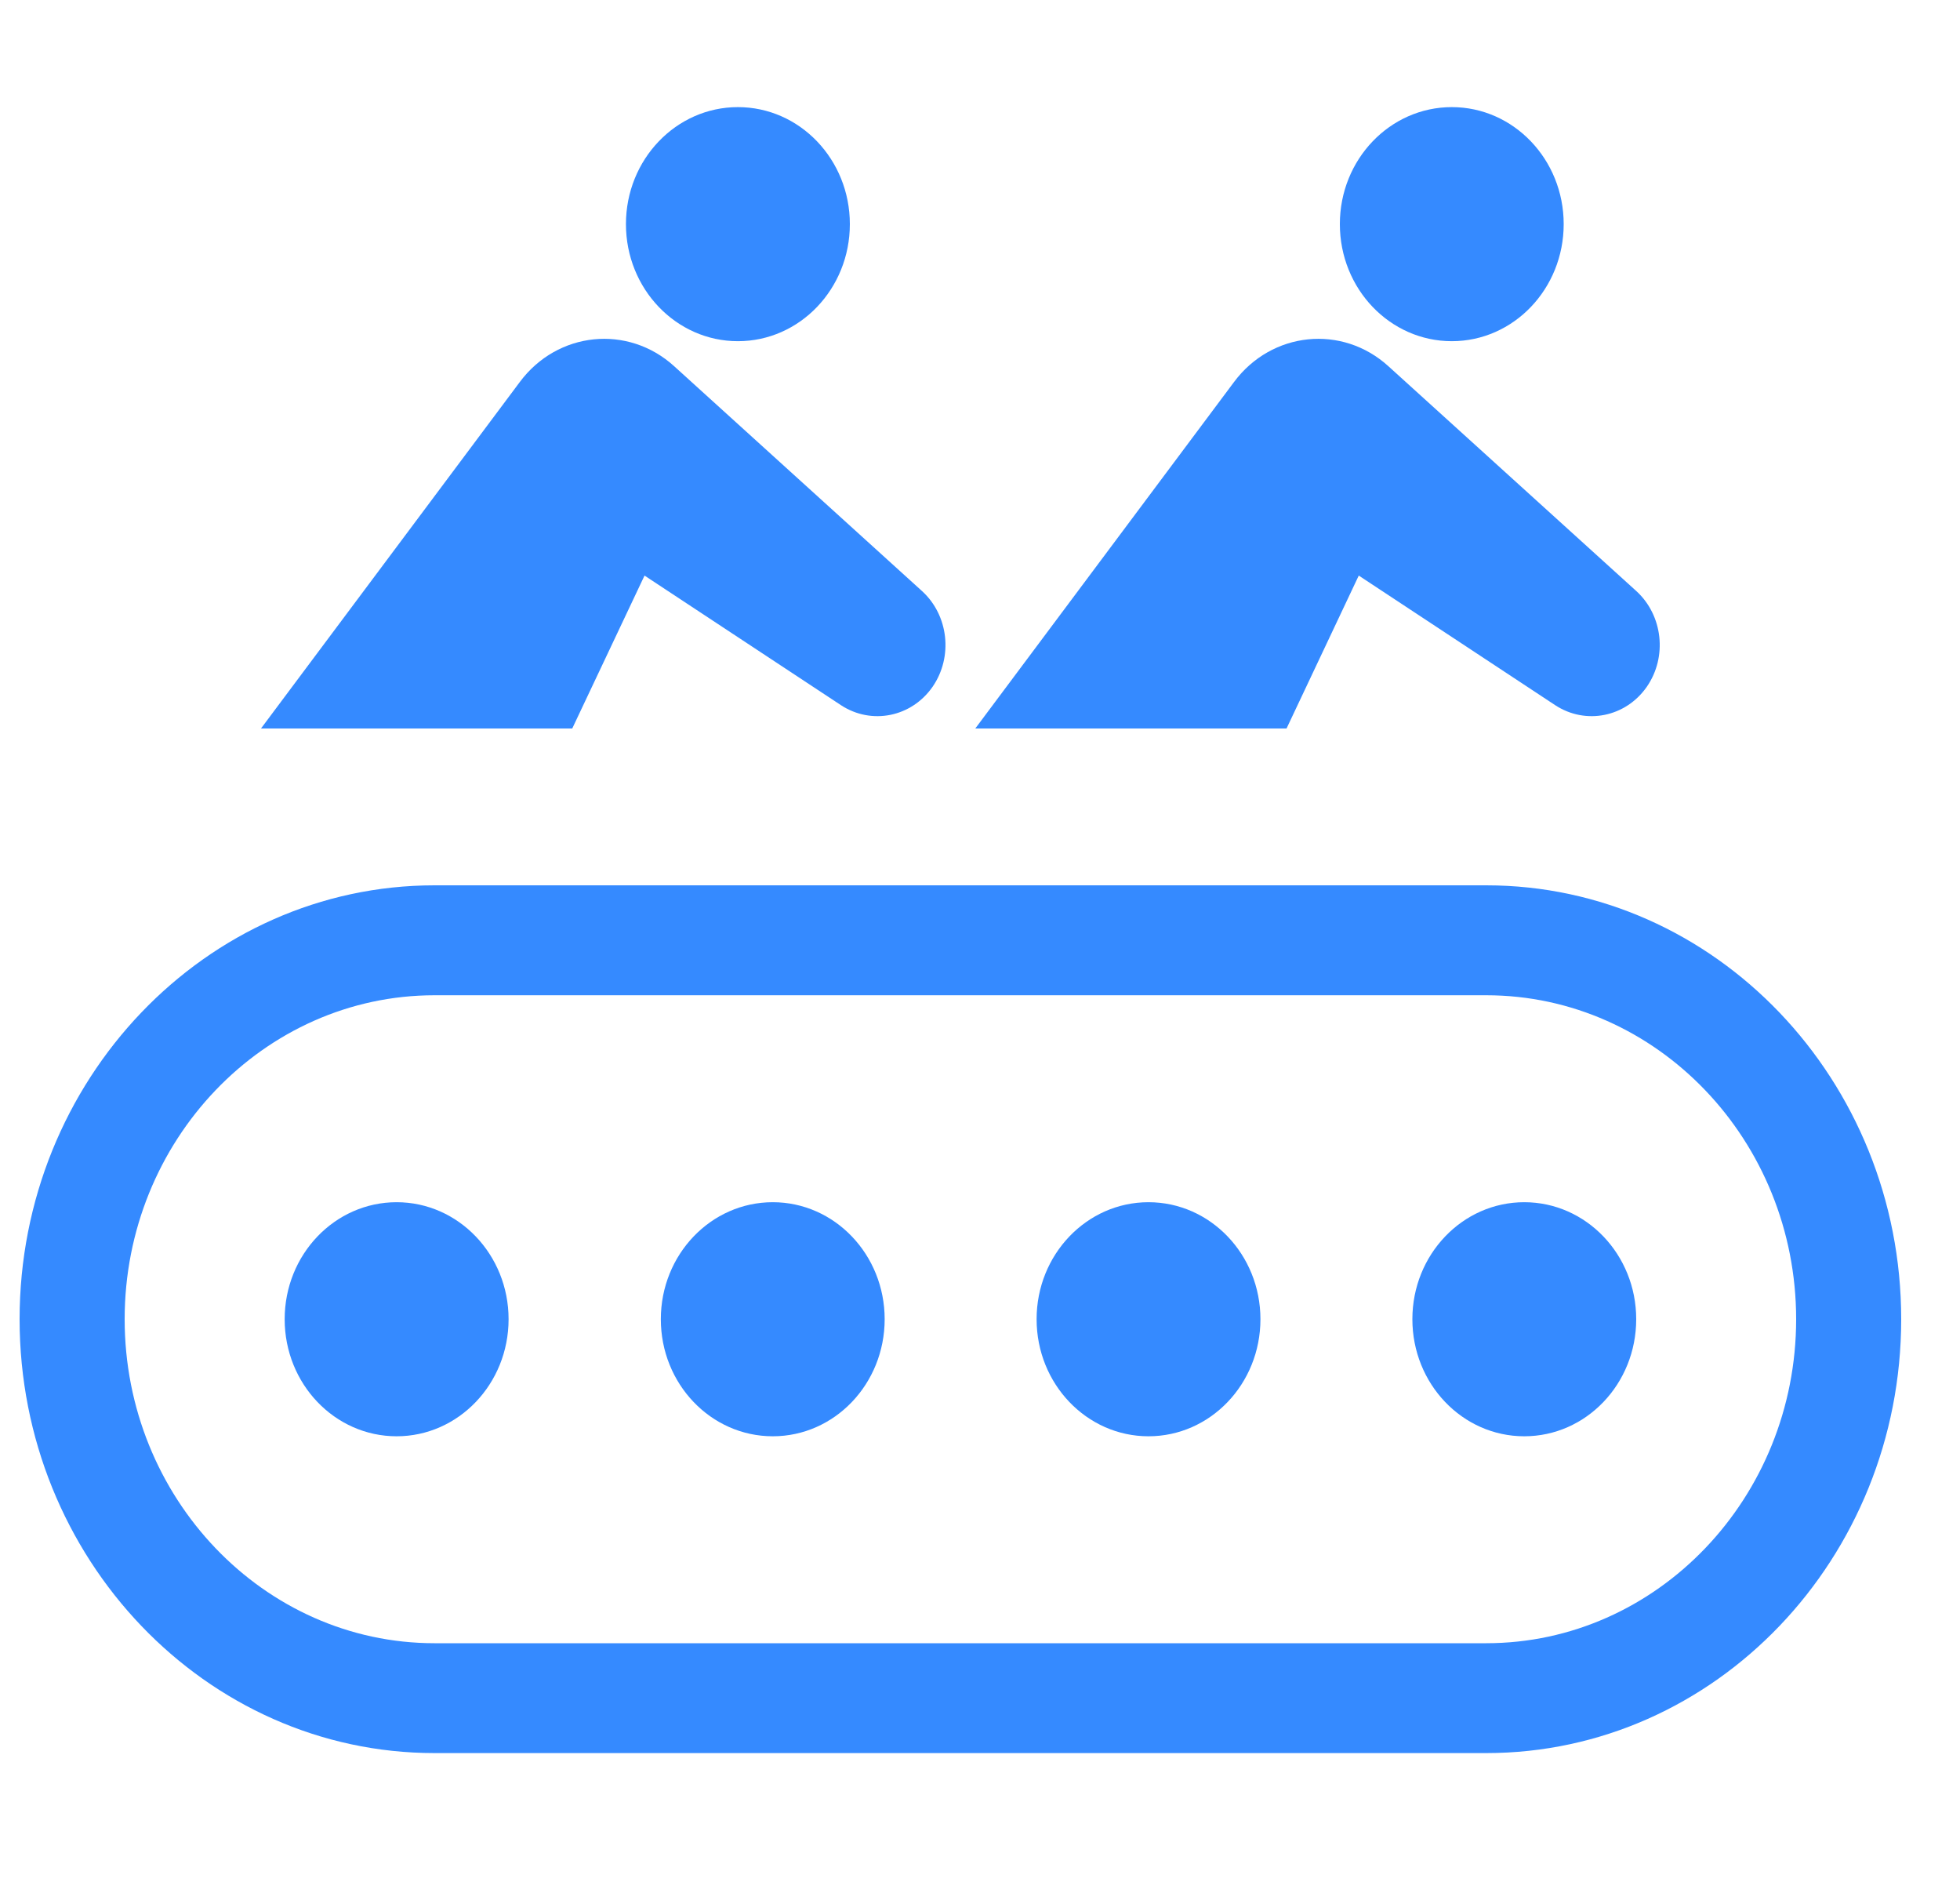
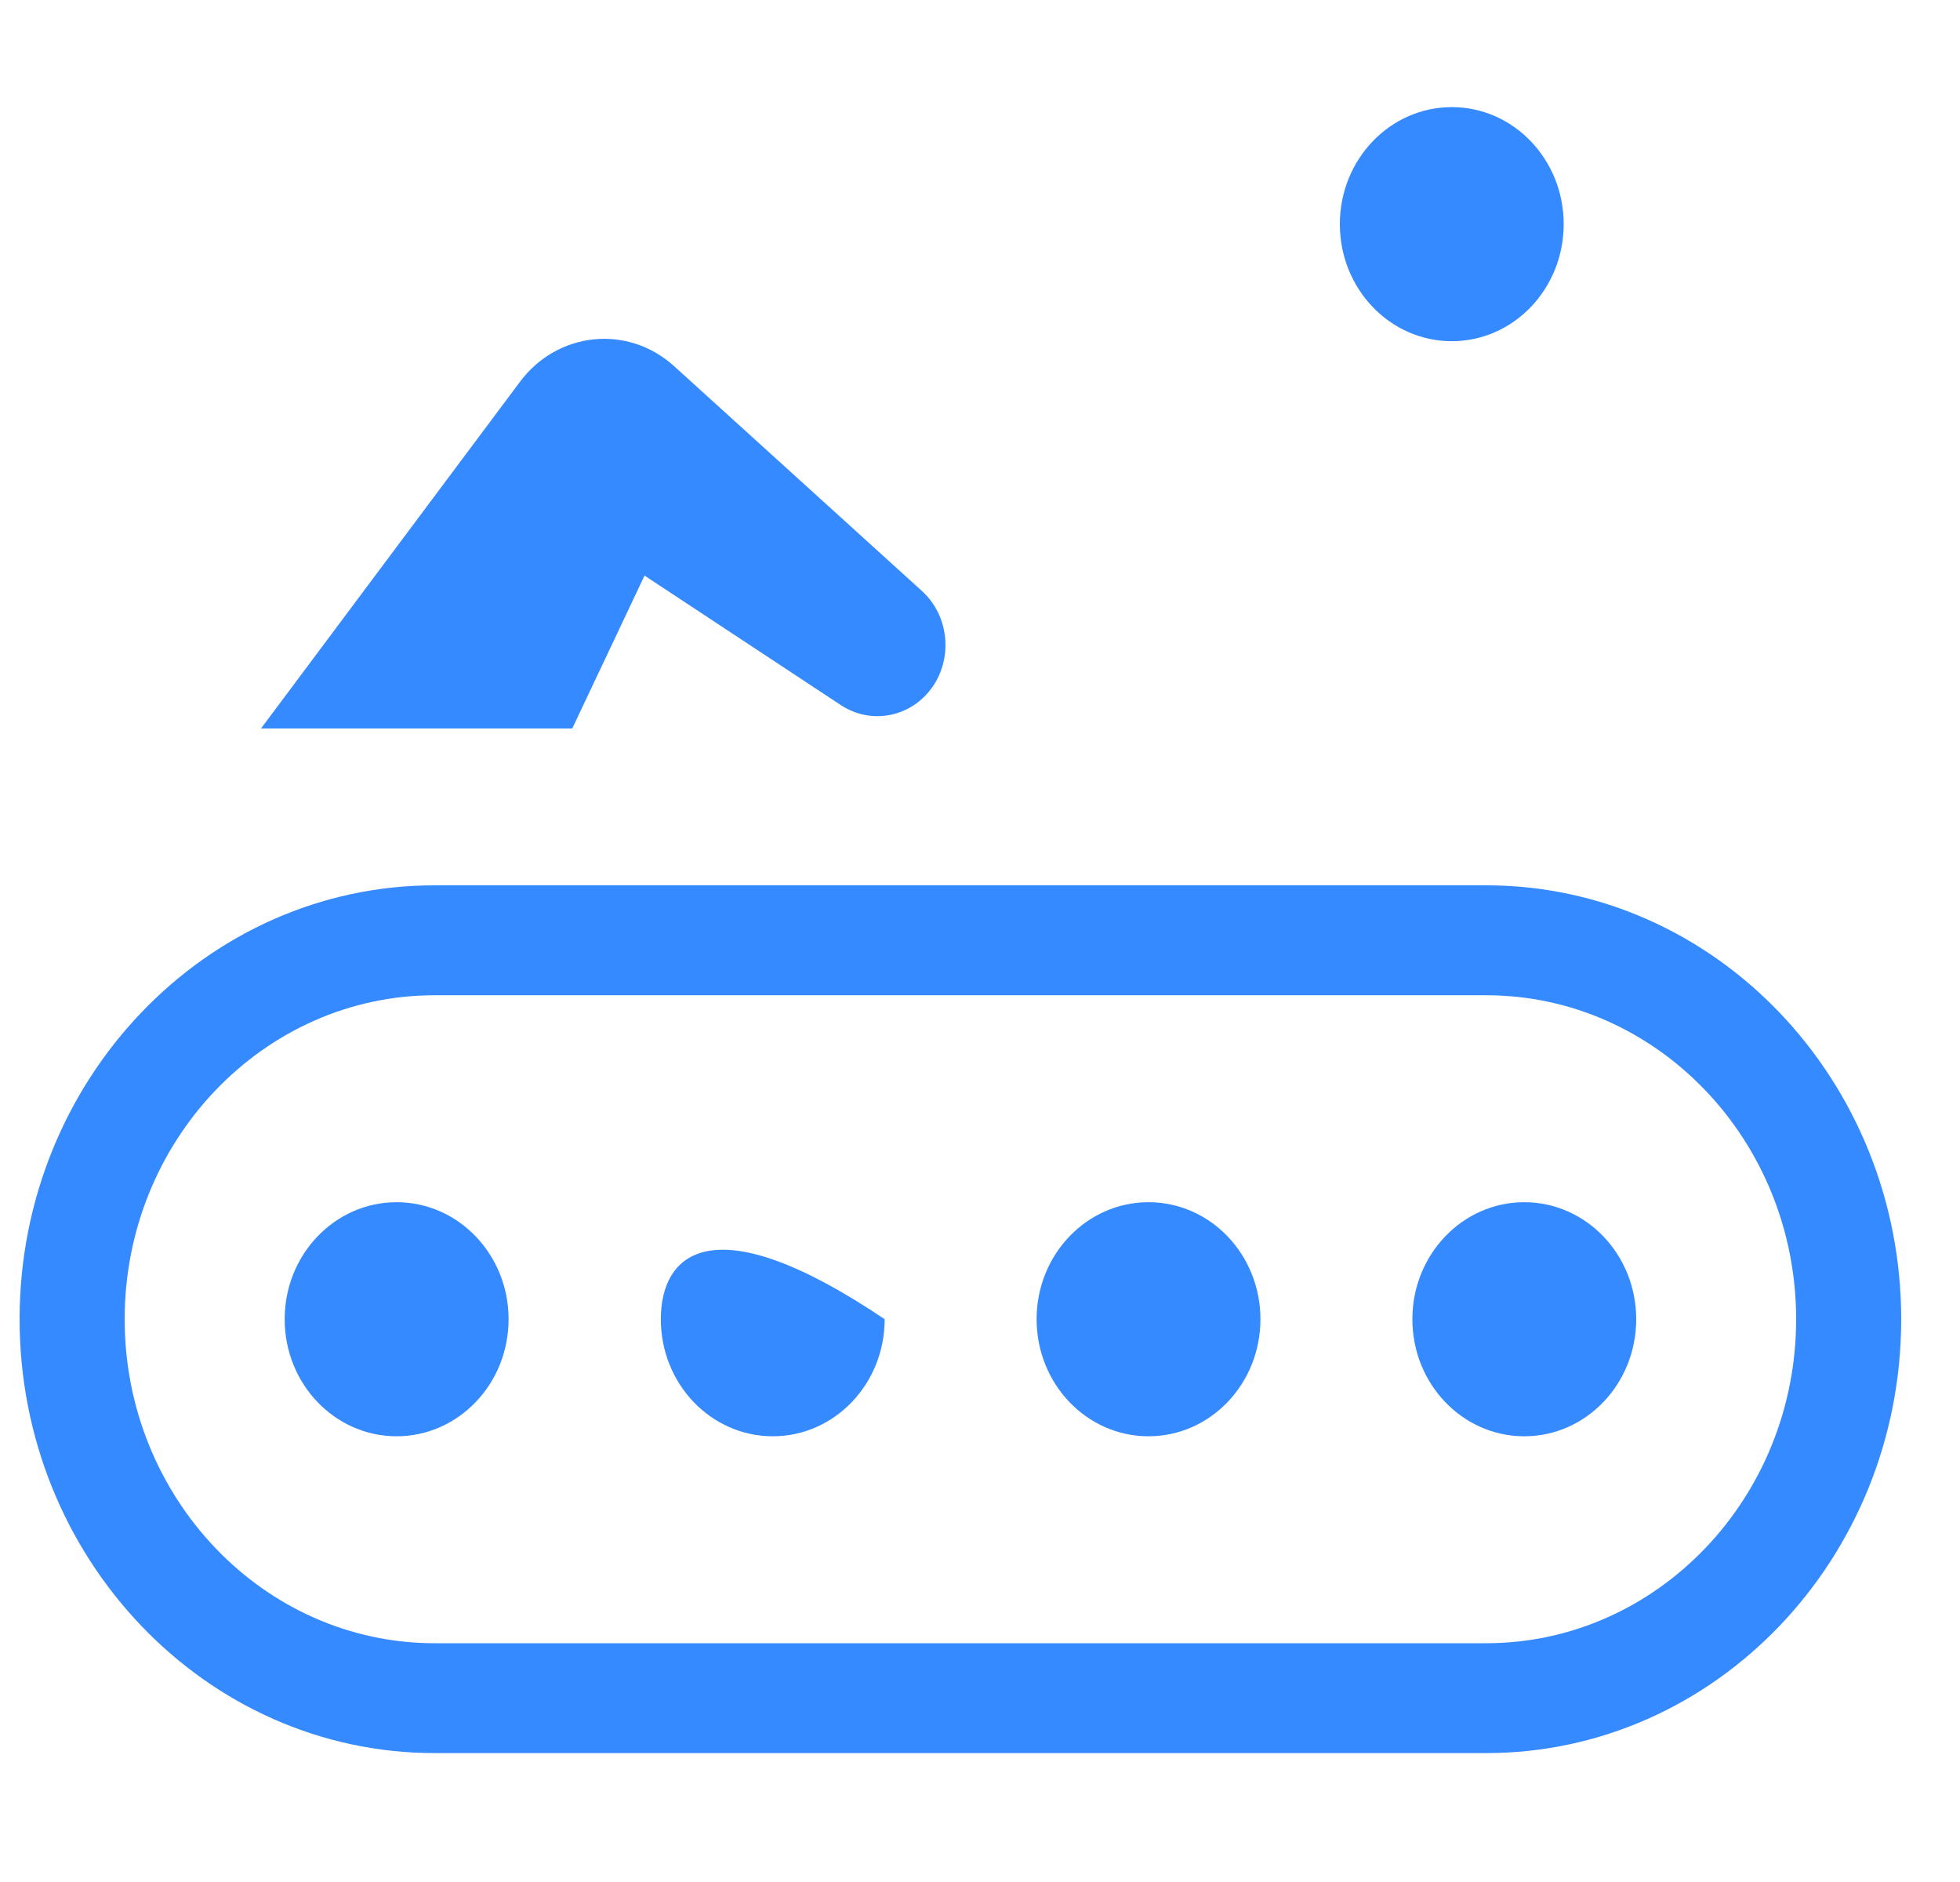
<svg xmlns="http://www.w3.org/2000/svg" width="25" height="24" viewBox="0 0 25 24" fill="none">
  <path d="M3.329 9.29H7.299L8.221 7.34L10.727 8.993C11.117 9.248 11.627 9.145 11.896 8.757C12.158 8.376 12.1 7.847 11.761 7.538L8.6 4.671C8.01 4.134 7.11 4.225 6.629 4.873L3.329 9.29Z" fill="#358AFF" />
-   <path d="M9.412 4.351C10.201 4.351 10.84 3.683 10.84 2.858C10.84 2.034 10.201 1.366 9.412 1.366C8.624 1.366 7.984 2.034 7.984 2.858C7.984 3.683 8.624 4.351 9.412 4.351Z" fill="#358AFF" />
-   <path d="M12.44 9.29H16.41L17.331 7.34L19.837 8.993C20.227 9.248 20.737 9.145 21.006 8.757C21.269 8.376 21.21 7.847 20.872 7.538L17.71 4.671C17.12 4.134 16.22 4.225 15.739 4.873L12.44 9.29Z" fill="#358AFF" />
  <path d="M18.518 4.351C19.306 4.351 19.945 3.683 19.945 2.858C19.945 2.034 19.306 1.366 18.518 1.366C17.729 1.366 17.09 2.034 17.09 2.858C17.09 3.683 17.729 4.351 18.518 4.351Z" fill="#358AFF" />
  <path d="M5.059 18.316C5.847 18.316 6.487 17.648 6.487 16.823C6.487 15.999 5.847 15.331 5.059 15.331C4.27 15.331 3.631 15.999 3.631 16.823C3.631 17.648 4.27 18.316 5.059 18.316Z" fill="#358AFF" />
-   <path d="M9.857 18.316C10.645 18.316 11.284 17.648 11.284 16.823C11.284 15.999 10.645 15.331 9.857 15.331C9.068 15.331 8.429 15.999 8.429 16.823C8.429 17.648 9.068 18.316 9.857 18.316Z" fill="#358AFF" />
+   <path d="M9.857 18.316C10.645 18.316 11.284 17.648 11.284 16.823C9.068 15.331 8.429 15.999 8.429 16.823C8.429 17.648 9.068 18.316 9.857 18.316Z" fill="#358AFF" />
  <path d="M14.649 18.316C15.438 18.316 16.077 17.648 16.077 16.823C16.077 15.999 15.438 15.331 14.649 15.331C13.861 15.331 13.222 15.999 13.222 16.823C13.222 17.648 13.861 18.316 14.649 18.316Z" fill="#358AFF" />
  <path d="M19.442 18.316C20.231 18.316 20.87 17.648 20.87 16.823C20.87 15.999 20.231 15.331 19.442 15.331C18.654 15.331 18.015 15.999 18.015 16.823C18.015 17.648 18.654 18.316 19.442 18.316Z" fill="#358AFF" />
  <path d="M18.957 22.356H5.542C2.625 22.356 0.25 19.873 0.25 16.823C0.25 13.773 2.625 11.29 5.542 11.29H18.957C21.875 11.29 24.25 13.773 24.25 16.823C24.25 19.873 21.879 22.356 18.957 22.356ZM5.542 12.692C3.364 12.692 1.59 14.546 1.59 16.823C1.59 19.101 3.364 20.955 5.542 20.955H18.957C21.136 20.955 22.91 19.101 22.91 16.823C22.91 14.546 21.136 12.692 18.957 12.692H5.542Z" fill="#358AFF" />
</svg>